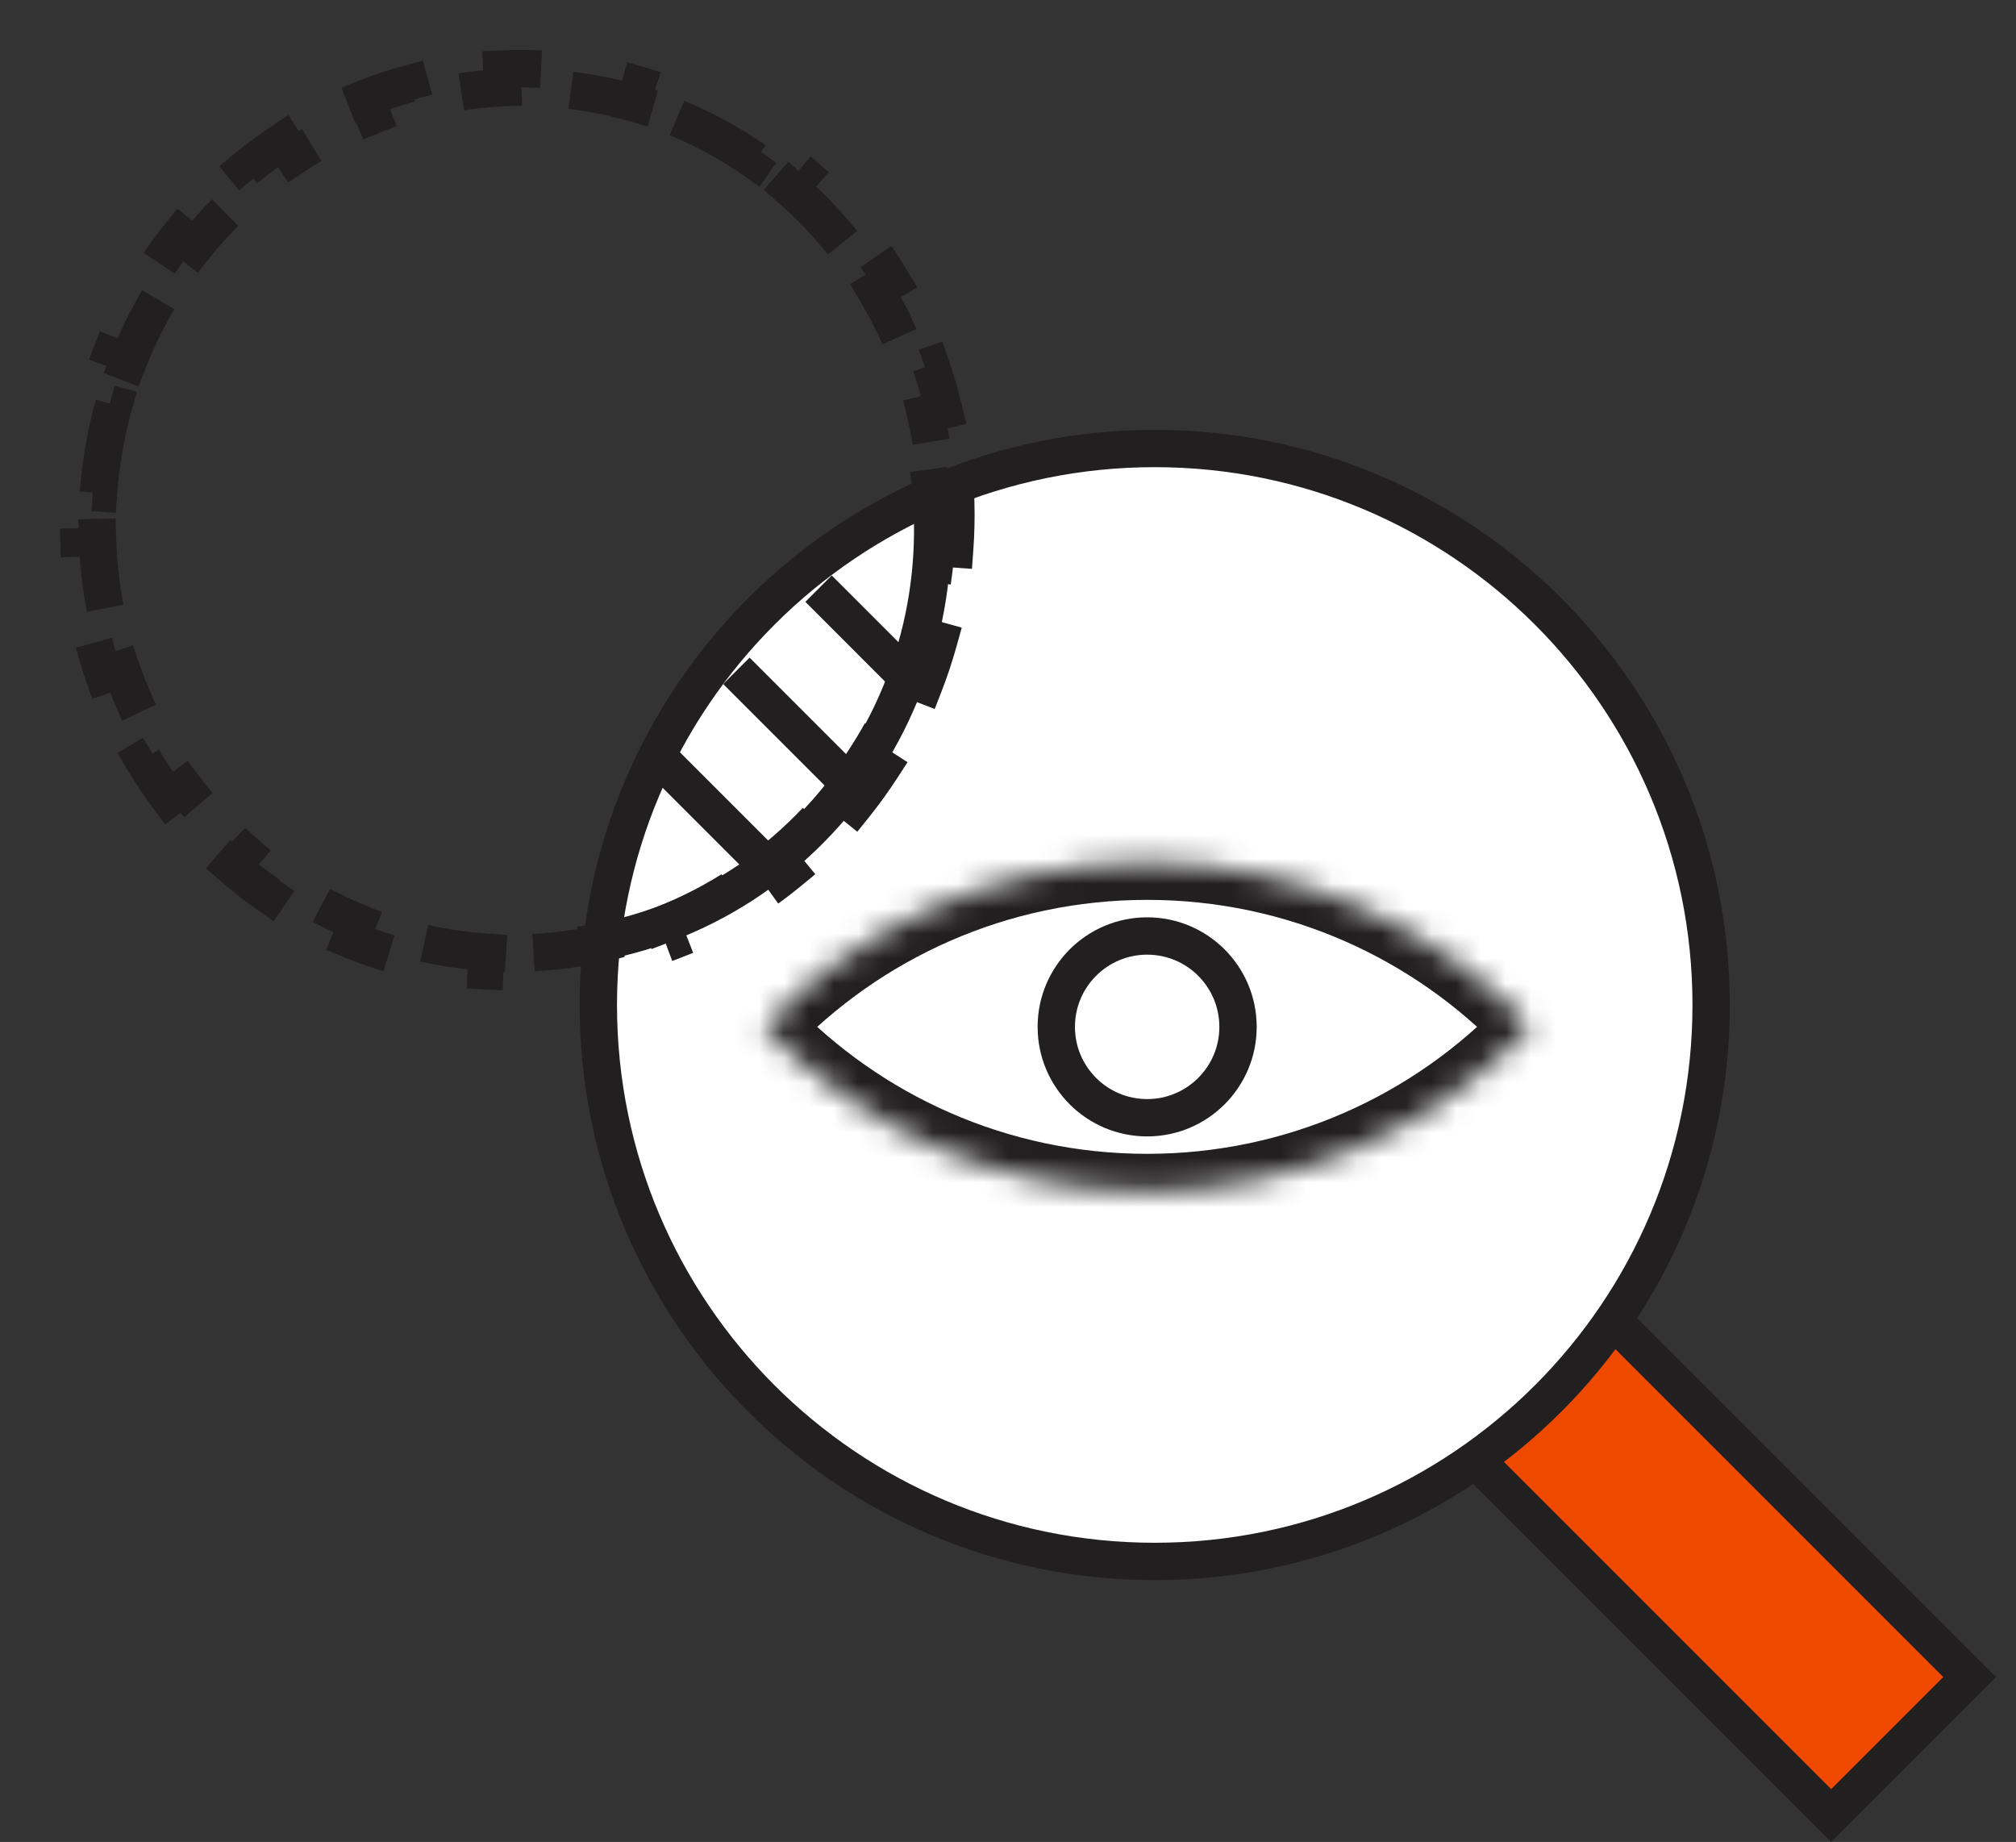
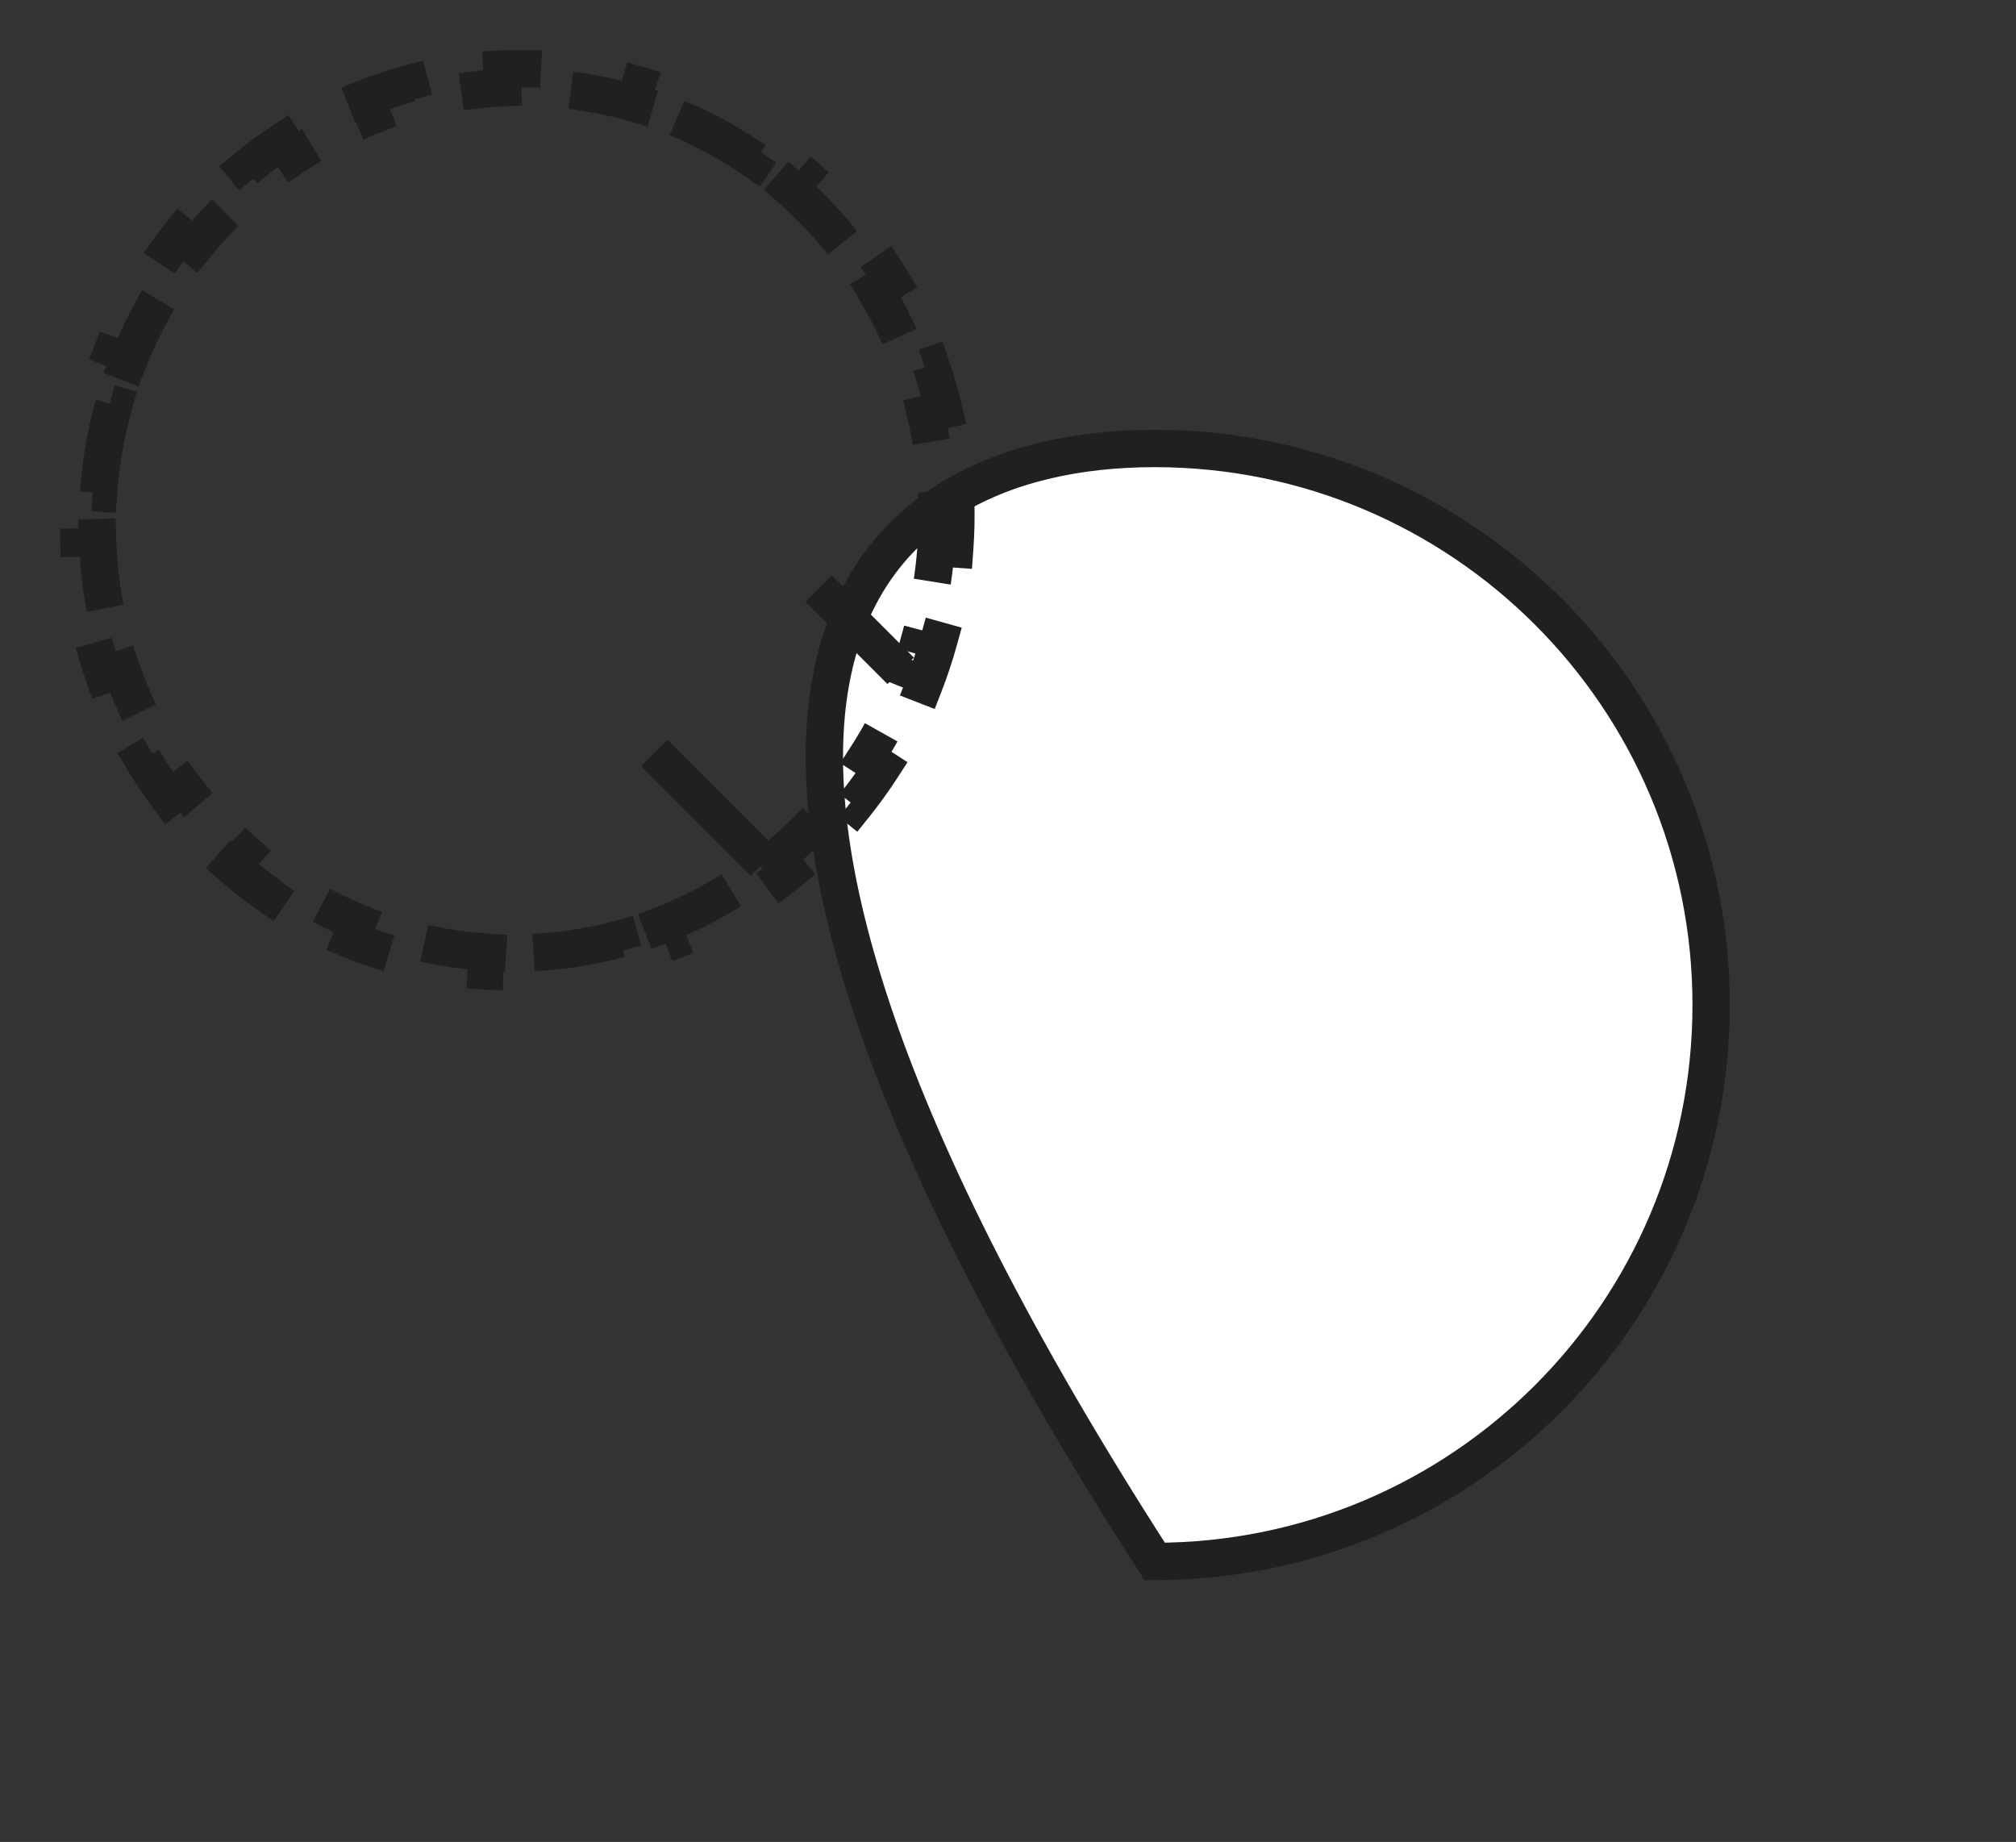
<svg xmlns="http://www.w3.org/2000/svg" width="81" height="74" viewBox="0 0 81 74" fill="none">
  <rect x="0" y="0" width="81" height="74" fill="#333333" stroke="none" />
-   <rect x="59.092" y="58.457" width="7.869" height="20.481" transform="rotate(-45 59.092 58.457)" fill="#EF4900" stroke="#211F20" stroke-width="1.5" />
-   <path d="M68.751 40.374C68.751 52.721 58.742 62.73 46.395 62.73C34.049 62.73 24.04 52.721 24.04 40.374C24.04 28.027 34.049 18.018 46.395 18.018C58.742 18.018 68.751 28.027 68.751 40.374Z" fill="white" stroke="#211F20" stroke-width="1.5" />
+   <path d="M68.751 40.374C68.751 52.721 58.742 62.73 46.395 62.73C24.04 28.027 34.049 18.018 46.395 18.018C58.742 18.018 68.751 28.027 68.751 40.374Z" fill="white" stroke="#211F20" stroke-width="1.5" />
  <path d="M38.401 20.181C38.418 20.799 38.404 21.424 38.358 22.052L37.61 21.998C37.567 22.589 37.494 23.184 37.39 23.782C37.287 24.38 37.154 24.965 36.996 25.536L37.718 25.737C37.55 26.344 37.352 26.937 37.128 27.513L36.429 27.241C35.988 28.374 35.439 29.442 34.796 30.435L35.426 30.843C35.085 31.369 34.719 31.875 34.33 32.36L33.745 31.89C32.99 32.83 32.145 33.684 31.225 34.44L31.702 35.019C31.219 35.417 30.716 35.788 30.197 36.132L29.783 35.506C28.784 36.167 27.72 36.721 26.606 37.157L26.879 37.855C26.299 38.082 25.706 38.278 25.102 38.442L24.905 37.718C23.763 38.029 22.58 38.217 21.375 38.273L21.41 39.022C20.791 39.051 20.166 39.046 19.538 39.006L19.585 38.258C18.995 38.22 18.402 38.15 17.807 38.047C17.211 37.944 16.629 37.809 16.061 37.646L15.854 38.366C15.249 38.192 14.659 37.986 14.086 37.751L14.371 37.057C13.255 36.598 12.206 36.022 11.234 35.344L10.805 35.96C10.292 35.602 9.8 35.217 9.33 34.808L9.823 34.242C8.921 33.457 8.106 32.576 7.388 31.618L6.788 32.067C6.414 31.568 6.066 31.049 5.746 30.512L6.389 30.128C5.779 29.106 5.271 28.017 4.877 26.878L4.168 27.123C3.965 26.536 3.791 25.936 3.648 25.325L4.378 25.153C4.108 24.002 3.95 22.811 3.917 21.596L3.167 21.617C3.15 20.998 3.164 20.373 3.21 19.745L3.958 19.8C4.002 19.208 4.074 18.613 4.178 18.015C4.282 17.418 4.414 16.833 4.573 16.261L3.85 16.061C4.019 15.453 4.216 14.861 4.441 14.284L5.139 14.556C5.58 13.424 6.13 12.355 6.772 11.363L6.143 10.955C6.484 10.428 6.85 9.922 7.239 9.438L7.824 9.907C8.579 8.967 9.424 8.113 10.343 7.357L9.867 6.778C10.35 6.381 10.852 6.01 11.372 5.666L11.786 6.291C12.784 5.631 13.849 5.077 14.963 4.641L14.689 3.942C15.27 3.715 15.863 3.519 16.466 3.355L16.663 4.079C17.806 3.769 18.988 3.58 20.194 3.524L20.159 2.775C20.778 2.747 21.402 2.752 22.031 2.792L21.983 3.54C22.573 3.578 23.166 3.647 23.762 3.751C24.357 3.854 24.939 3.988 25.507 4.152L25.715 3.431C26.32 3.605 26.91 3.811 27.482 4.047L27.197 4.74C28.313 5.199 29.363 5.776 30.334 6.453L30.763 5.838C31.276 6.196 31.769 6.58 32.239 6.99L31.746 7.555C32.647 8.341 33.463 9.221 34.18 10.18L34.781 9.73C35.154 10.229 35.502 10.748 35.823 11.285L35.179 11.67C35.79 12.691 36.298 13.78 36.691 14.92L37.4 14.675C37.603 15.262 37.777 15.862 37.921 16.473L37.191 16.644C37.461 17.795 37.618 18.986 37.651 20.201L38.401 20.181Z" stroke="#211F20" stroke-width="1.5" stroke-dasharray="4 2" />
-   <path d="M37.308 18.861C38.594 28.17 32.318 36.727 23.291 37.973" stroke="#211F20" stroke-width="1.5" />
  <mask id="path-5-inside-1_1733_205" fill="white">
-     <path fill-rule="evenodd" clip-rule="evenodd" d="M61.495 41.254C57.62 45.321 52.151 47.855 46.091 47.855C40.03 47.855 34.561 45.321 30.687 41.254C34.561 37.187 40.03 34.652 46.091 34.652C52.151 34.652 57.62 37.187 61.495 41.254Z" />
-   </mask>
+     </mask>
  <path d="M61.495 41.254L62.581 42.288L63.566 41.254L62.581 40.219L61.495 41.254ZM30.687 41.254L29.601 40.219L28.615 41.254L29.601 42.288L30.687 41.254ZM60.409 40.219C56.806 44.001 51.724 46.355 46.091 46.355V49.355C52.579 49.355 58.435 46.64 62.581 42.288L60.409 40.219ZM46.091 46.355C40.457 46.355 35.376 44.001 31.773 40.219L29.601 42.288C33.747 46.64 39.603 49.355 46.091 49.355V46.355ZM31.773 42.288C35.376 38.506 40.457 36.152 46.091 36.152V33.152C39.603 33.152 33.747 35.867 29.601 40.219L31.773 42.288ZM46.091 36.152C51.724 36.152 56.806 38.506 60.409 42.288L62.581 40.219C58.435 35.867 52.579 33.152 46.091 33.152V36.152Z" fill="#211F20" mask="url(#path-5-inside-1_1733_205)" />
-   <circle cx="46.091" cy="41.254" r="3.651" fill="white" stroke="#211F20" stroke-width="1.5" />
-   <path d="M29.587 26.95L33.988 31.351" stroke="#211F20" stroke-width="1.5" />
  <path d="M32.888 23.649L36.188 26.95" stroke="#211F20" stroke-width="1.5" />
  <path d="M26.286 30.251L30.687 34.652" stroke="#211F20" stroke-width="1.5" />
</svg>